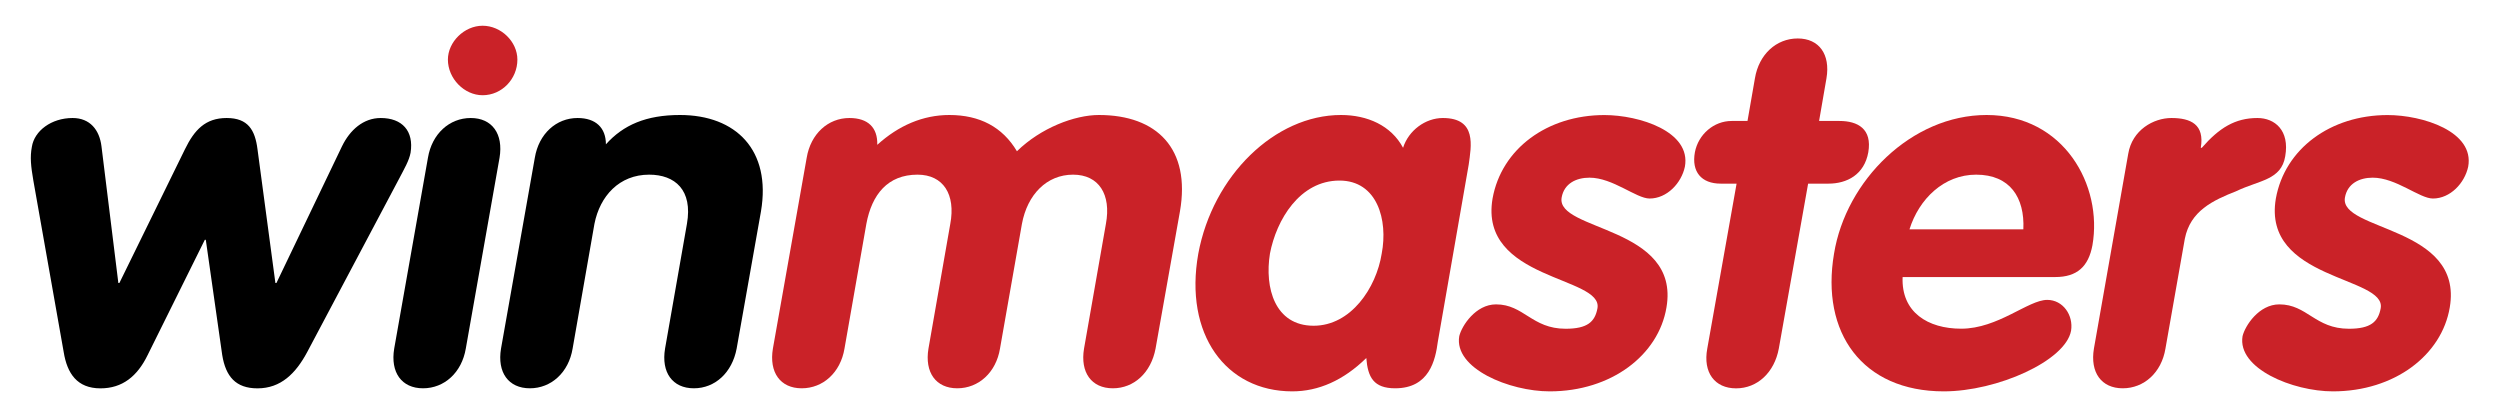
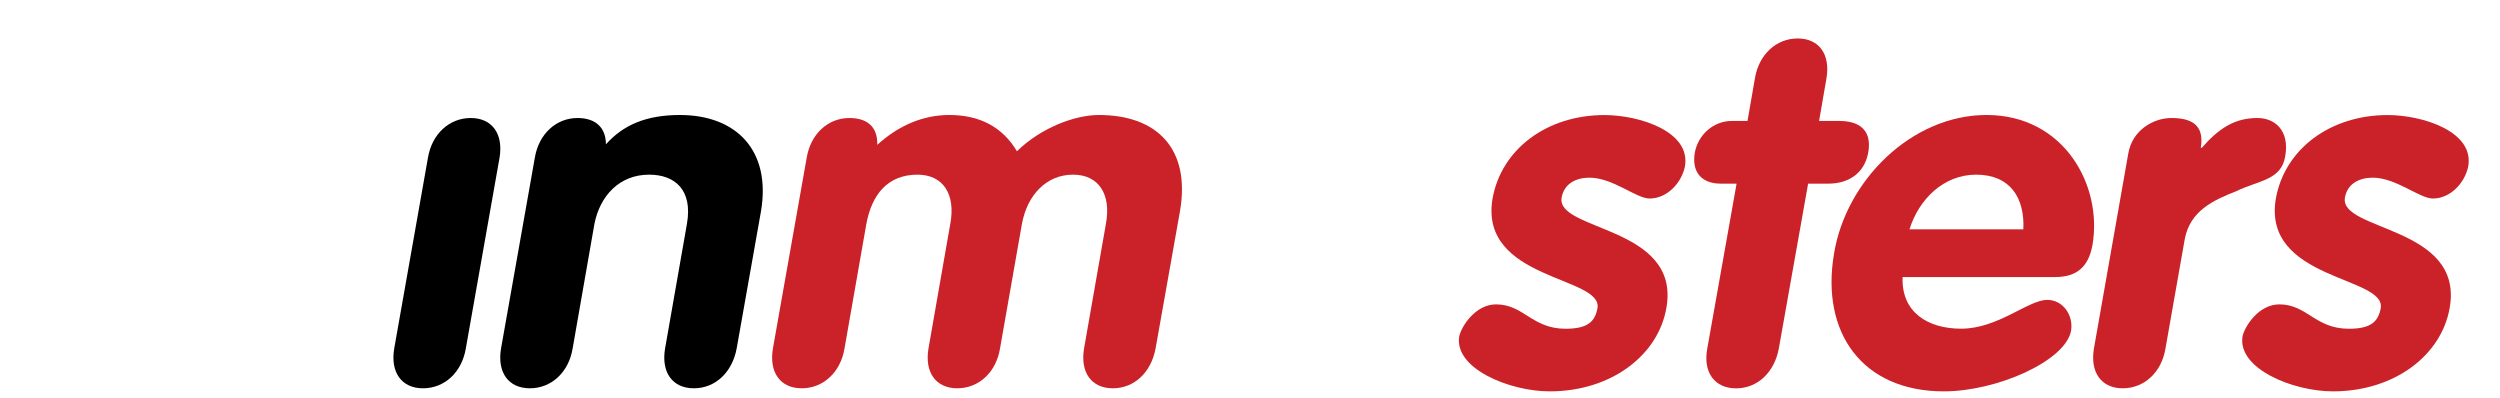
<svg xmlns="http://www.w3.org/2000/svg" width="44" height="7" viewBox="0 0 44 7" fill="none">
-   <path d="M0.587 3.178C0.544 2.925 0.526 2.767 0.561 2.583C0.605 2.304 0.902 2.077 1.278 2.077C1.584 2.077 1.751 2.287 1.786 2.575L2.083 4.981H2.101L3.255 2.627C3.421 2.287 3.614 2.077 3.989 2.077C4.365 2.077 4.489 2.287 4.532 2.627L4.847 4.981H4.865L6.019 2.575C6.159 2.287 6.395 2.077 6.701 2.077C7.077 2.077 7.287 2.304 7.226 2.689C7.199 2.829 7.121 2.96 7.016 3.161L5.407 6.196C5.205 6.573 4.943 6.835 4.532 6.835C4.147 6.835 3.972 6.624 3.911 6.248L3.622 4.22H3.605L2.599 6.248C2.416 6.624 2.153 6.835 1.768 6.835C1.357 6.835 1.182 6.573 1.121 6.196L0.587 3.178Z" fill="black" />
  <path d="M7.532 2.776C7.602 2.356 7.909 2.077 8.285 2.077C8.661 2.077 8.862 2.356 8.792 2.776L8.198 6.135C8.127 6.555 7.822 6.834 7.445 6.834C7.069 6.834 6.868 6.555 6.938 6.135L7.532 2.776Z" fill="black" />
  <path d="M9.413 2.776C9.483 2.356 9.789 2.077 10.165 2.077C10.489 2.077 10.664 2.252 10.664 2.54C10.97 2.199 11.372 2.024 11.967 2.024C12.956 2.024 13.576 2.645 13.393 3.721L12.965 6.135C12.886 6.555 12.588 6.834 12.212 6.834C11.836 6.834 11.635 6.555 11.705 6.135L12.09 3.94C12.195 3.344 11.88 3.074 11.425 3.074C10.9 3.074 10.559 3.449 10.462 3.94L10.078 6.135C10.008 6.555 9.702 6.834 9.326 6.834C8.949 6.834 8.748 6.555 8.818 6.135L9.413 2.776Z" fill="black" />
  <path d="M14.198 2.776C14.268 2.356 14.573 2.077 14.95 2.077C15.274 2.077 15.449 2.243 15.44 2.549C15.816 2.208 16.245 2.024 16.708 2.024C17.242 2.024 17.644 2.234 17.898 2.662C18.317 2.252 18.912 2.024 19.341 2.024C20.364 2.024 20.959 2.619 20.767 3.721L20.338 6.135C20.259 6.555 19.962 6.834 19.586 6.834C19.21 6.834 19.009 6.555 19.079 6.135L19.464 3.94C19.56 3.423 19.341 3.074 18.886 3.074C18.423 3.074 18.082 3.423 17.986 3.94L17.6 6.135C17.531 6.555 17.224 6.834 16.848 6.834C16.472 6.834 16.271 6.555 16.341 6.135L16.725 3.94C16.822 3.423 16.603 3.074 16.148 3.074C15.624 3.074 15.344 3.423 15.248 3.94L14.863 6.135C14.793 6.555 14.487 6.834 14.11 6.834C13.734 6.834 13.533 6.555 13.603 6.135L14.198 2.776Z" fill="#CA2228" />
-   <path d="M25.306 6.013C25.263 6.336 25.158 6.834 24.555 6.834C24.178 6.834 24.073 6.642 24.047 6.301C23.645 6.694 23.207 6.888 22.744 6.888C21.572 6.888 20.837 5.881 21.09 4.464C21.345 3.091 22.438 2.024 23.601 2.024C24.065 2.024 24.484 2.208 24.694 2.601C24.791 2.295 25.088 2.077 25.394 2.077C25.998 2.077 25.893 2.575 25.849 2.899L25.306 6.013ZM23.12 5.733C23.776 5.733 24.222 5.068 24.318 4.464C24.432 3.87 24.239 3.178 23.575 3.178C22.875 3.178 22.464 3.87 22.351 4.464C22.254 5.068 22.438 5.733 23.12 5.733Z" fill="#CA2228" />
  <path d="M29.033 3.494C28.797 3.494 28.386 3.127 27.975 3.127C27.739 3.127 27.528 3.232 27.485 3.476C27.38 4.071 29.575 3.975 29.33 5.41C29.191 6.249 28.359 6.888 27.275 6.888C26.567 6.888 25.586 6.486 25.683 5.916C25.727 5.733 25.972 5.357 26.33 5.357C26.82 5.357 26.96 5.786 27.555 5.786C27.94 5.786 28.071 5.663 28.115 5.427C28.22 4.859 26.024 4.937 26.269 3.494C26.426 2.619 27.231 2.025 28.237 2.025C28.849 2.025 29.768 2.313 29.654 2.934C29.593 3.223 29.339 3.494 29.033 3.494Z" fill="#CA2228" />
  <path d="M30.564 3.232H30.284C29.943 3.232 29.768 3.022 29.83 2.68C29.89 2.366 30.162 2.129 30.477 2.129H30.756L30.887 1.377C30.957 0.957 31.263 0.677 31.64 0.677C32.016 0.677 32.217 0.957 32.146 1.377L32.016 2.129H32.374C32.698 2.129 32.952 2.269 32.882 2.68C32.812 3.074 32.506 3.232 32.182 3.232H31.823L31.307 6.135C31.229 6.555 30.931 6.835 30.555 6.835C30.178 6.835 29.97 6.555 30.048 6.135L30.564 3.232Z" fill="#CA2228" />
  <path d="M33.486 4.876C33.46 5.497 33.932 5.785 34.517 5.785C35.165 5.785 35.698 5.278 36.031 5.278C36.31 5.278 36.494 5.549 36.451 5.82C36.354 6.353 35.147 6.888 34.211 6.888C32.777 6.888 32.042 5.855 32.279 4.464C32.488 3.178 33.643 2.024 34.964 2.024C36.328 2.024 37.01 3.266 36.827 4.316C36.757 4.692 36.556 4.876 36.172 4.876H33.486ZM35.611 4.036C35.637 3.476 35.375 3.074 34.78 3.074C34.211 3.074 33.774 3.502 33.607 4.036H35.611Z" fill="#CA2228" />
  <path d="M37.457 2.706C37.527 2.287 37.903 2.077 38.217 2.077C38.558 2.077 38.803 2.19 38.734 2.601H38.752C39.057 2.252 39.337 2.077 39.731 2.077C40.037 2.077 40.3 2.295 40.22 2.75C40.151 3.17 39.766 3.17 39.364 3.362C38.944 3.528 38.55 3.712 38.453 4.202L38.112 6.135C38.043 6.555 37.737 6.834 37.36 6.834C36.984 6.834 36.783 6.555 36.853 6.135L37.457 2.706Z" fill="#CA2228" />
  <path d="M42.819 3.494C42.582 3.494 42.171 3.127 41.76 3.127C41.524 3.127 41.314 3.232 41.271 3.476C41.166 4.071 43.361 3.975 43.116 5.41C42.976 6.249 42.145 6.888 41.06 6.888C40.352 6.888 39.373 6.486 39.469 5.916C39.513 5.733 39.757 5.357 40.116 5.357C40.606 5.357 40.745 5.786 41.341 5.786C41.725 5.786 41.856 5.663 41.9 5.427C42.005 4.859 39.81 4.937 40.055 3.494C40.212 2.619 41.017 2.025 42.022 2.025C42.635 2.025 43.554 2.313 43.44 2.934C43.378 3.223 43.125 3.494 42.819 3.494Z" fill="#CA2228" />
-   <path d="M9.106 1.049C9.106 1.389 8.834 1.676 8.494 1.676C8.17 1.676 7.883 1.382 7.883 1.049C7.883 0.74 8.17 0.453 8.494 0.453C8.819 0.453 9.106 0.733 9.106 1.049Z" fill="#CA2228" />
</svg>